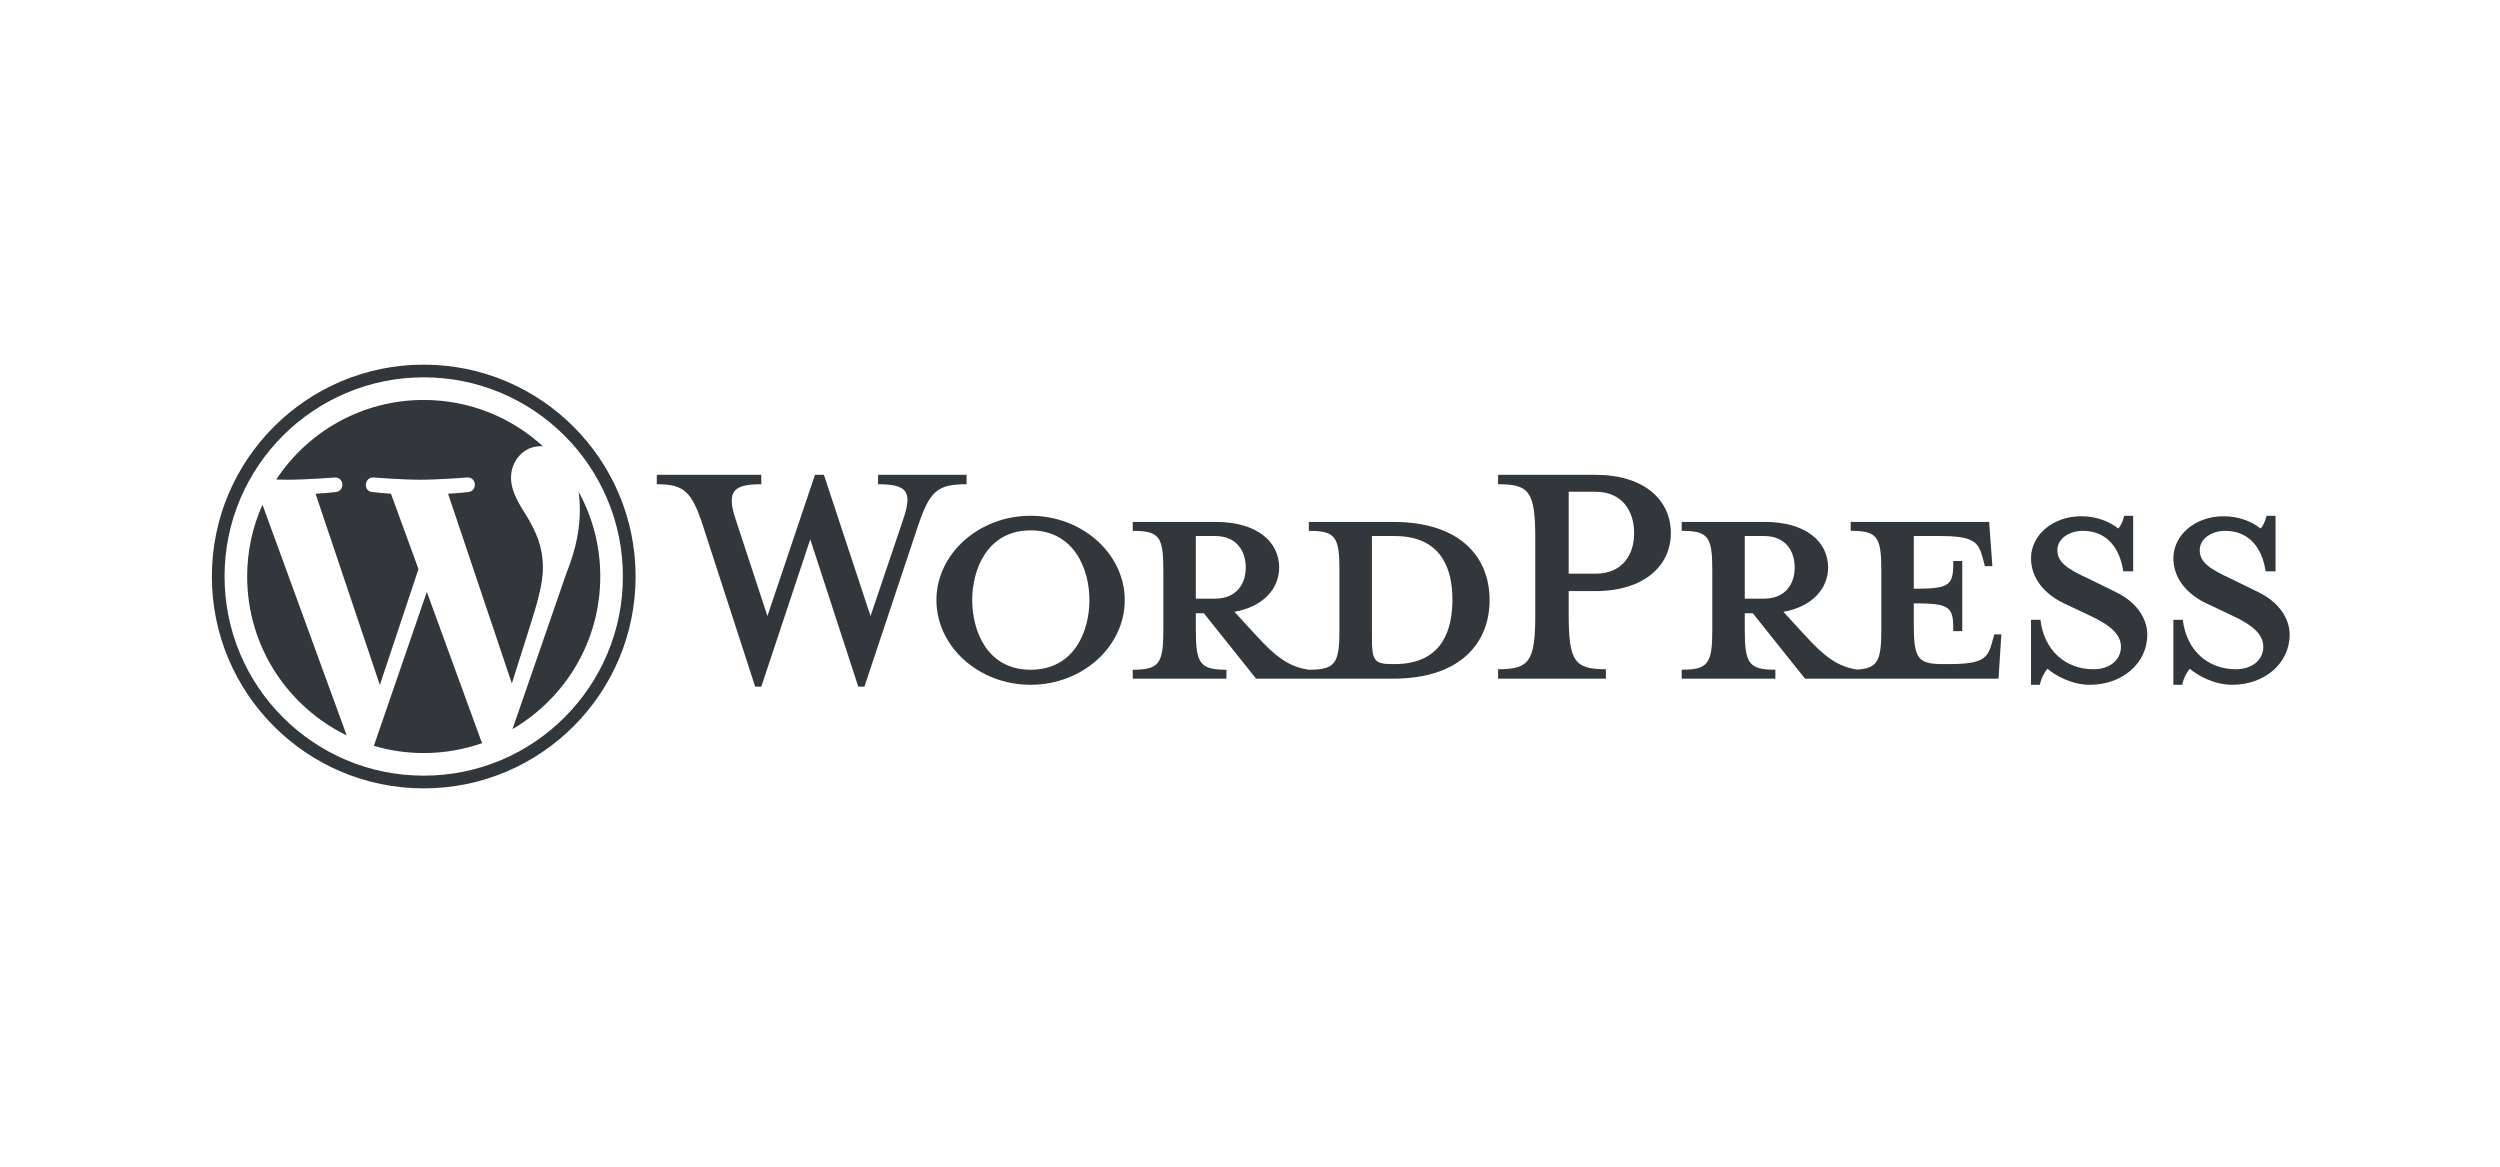
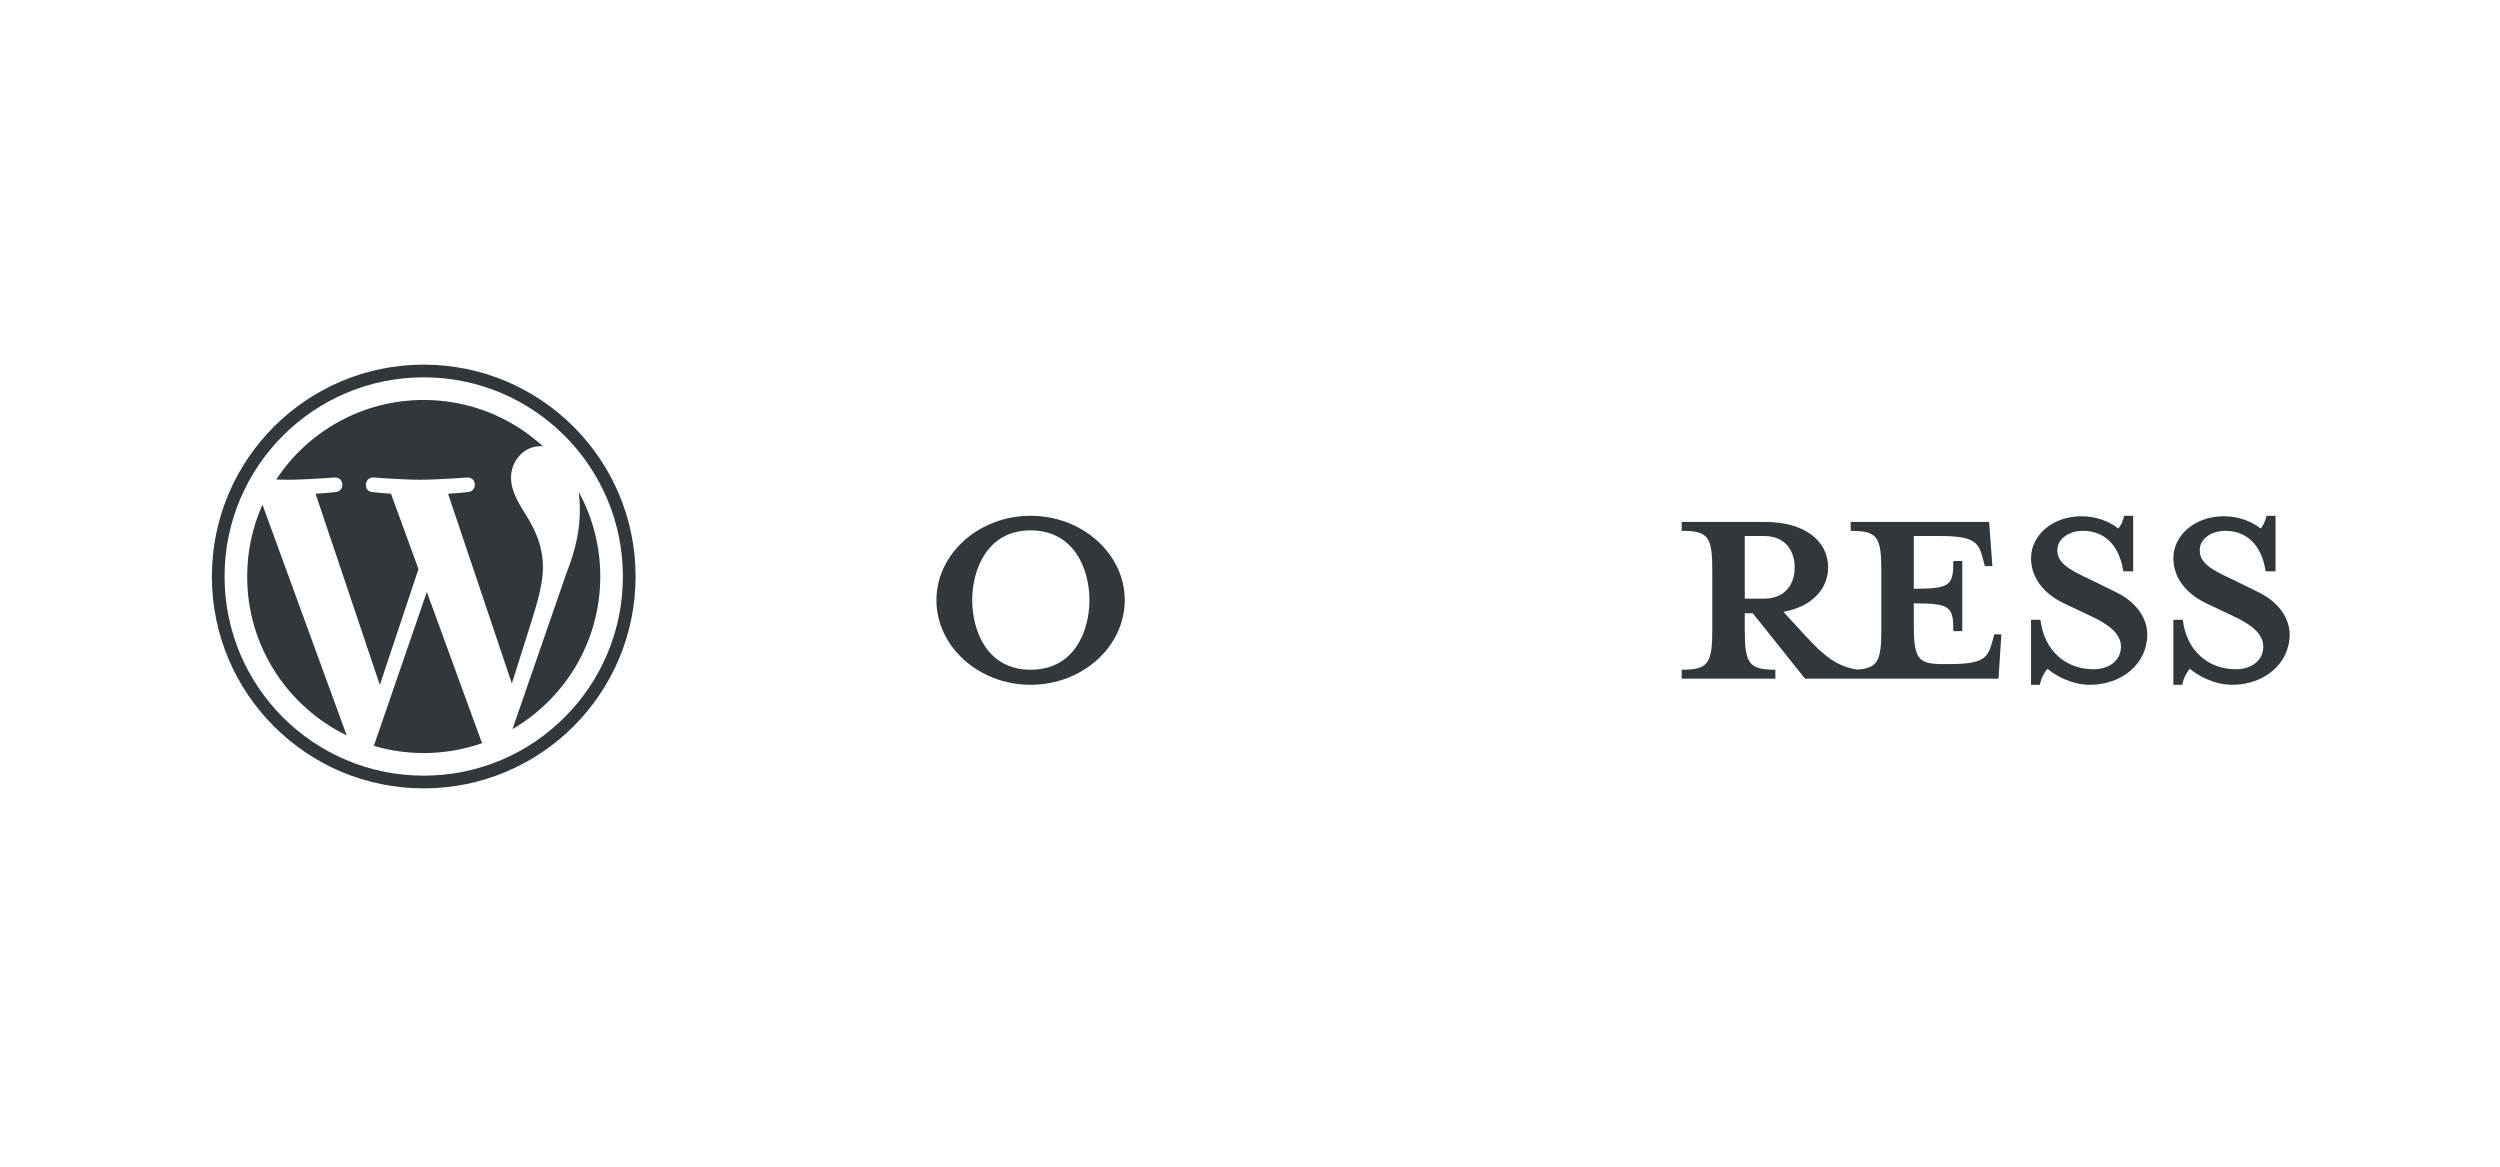
<svg xmlns="http://www.w3.org/2000/svg" width="180" height="84" viewBox="0 0 180 84" fill="none">
-   <path d="M100.405 47.814H100.168C98.947 47.814 98.778 47.509 98.778 45.949V38.594H100.405C103.93 38.594 104.574 41.169 104.574 43.17C104.574 45.237 103.93 47.814 100.405 47.814ZM86.1 43.102V38.594H87.49C89.015 38.594 89.694 39.644 89.694 40.864C89.694 42.051 89.015 43.102 87.49 43.102H86.1ZM100.303 37.577H94.236V38.221C96.134 38.221 96.439 38.627 96.439 41.034V45.373C96.439 47.78 96.134 48.221 94.236 48.221C92.778 48.017 91.795 47.237 90.439 45.746L88.88 44.051C90.981 43.678 92.1 42.356 92.1 40.864C92.1 39 90.507 37.577 87.524 37.577H81.558V38.221C83.456 38.221 83.761 38.627 83.761 41.034V45.373C83.761 47.78 83.456 48.221 81.558 48.221V48.864H88.303V48.221C86.405 48.221 86.1 47.78 86.1 45.373V44.153H86.676L90.439 48.864H100.303C105.151 48.864 107.252 46.288 107.252 43.203C107.252 40.119 105.151 37.577 100.303 37.577" fill="#32373C" />
-   <path d="M62.678 44.356L65.016 37.441C65.695 35.441 65.389 34.865 63.22 34.865V34.187H69.593V34.865C67.457 34.865 66.949 35.373 66.101 37.848L62.237 49.441H61.796L58.339 38.831L54.813 49.441H54.373L50.61 37.848C49.797 35.373 49.254 34.865 47.288 34.865V34.187H54.813V34.865C52.813 34.865 52.271 35.339 52.983 37.441L55.254 44.356L58.678 34.187H59.322L62.678 44.356Z" fill="#32373C" />
  <path d="M74.202 38.187C71.084 38.187 69.999 41 69.999 43.203C69.999 45.441 71.084 48.221 74.202 48.221C77.355 48.221 78.439 45.441 78.439 43.203C78.439 41 77.355 38.187 74.202 38.187ZM74.202 49.305C70.474 49.305 67.423 46.559 67.423 43.203C67.423 39.882 70.474 37.136 74.202 37.136C77.931 37.136 80.982 39.882 80.982 43.203C80.982 46.559 77.931 49.305 74.202 49.305Z" fill="#32373C" />
-   <path d="M114.878 35.407H112.946V41.305H114.878C116.777 41.305 117.658 39.983 117.658 38.39C117.658 36.763 116.777 35.407 114.878 35.407ZM115.624 48.186V48.864H107.862V48.186C110.133 48.186 110.54 47.61 110.54 44.22V38.797C110.54 35.407 110.133 34.865 107.862 34.865V34.187H114.878C118.37 34.187 120.302 35.983 120.302 38.39C120.302 40.729 118.37 42.559 114.878 42.559H112.946V44.22C112.946 47.61 113.353 48.186 115.624 48.186" fill="#32373C" />
  <path d="M125.624 43.102V38.594H127.014C128.539 38.594 129.217 39.644 129.217 40.864C129.217 42.051 128.539 43.102 127.014 43.102H125.624ZM143.589 45.678L143.42 46.288C143.115 47.407 142.742 47.814 140.335 47.814H139.86C138.098 47.814 137.793 47.407 137.793 45V43.441C140.437 43.441 140.64 43.678 140.64 45.441H141.284V40.39H140.64C140.64 42.153 140.437 42.39 137.793 42.39V38.594H139.657C142.064 38.594 142.437 39 142.742 40.119L142.911 40.763H143.453L143.217 37.577H133.251V38.221C135.149 38.221 135.454 38.627 135.454 41.034V45.373C135.454 47.575 135.194 48.129 133.698 48.208C132.275 47.991 131.299 47.215 129.963 45.746L128.403 44.051C130.505 43.678 131.624 42.356 131.624 40.864C131.624 39 130.031 37.577 127.048 37.577H121.082V38.221C122.98 38.221 123.285 38.627 123.285 41.034V45.373C123.285 47.78 122.98 48.221 121.082 48.221V48.864H127.827V48.221C125.929 48.221 125.624 47.78 125.624 45.373V44.153H126.2L129.963 48.864H143.894L144.098 45.678H143.589Z" fill="#32373C" />
  <path d="M150.47 49.305C149.114 49.305 147.928 48.593 147.419 48.153C147.25 48.322 146.945 48.831 146.877 49.305H146.233V44.627H146.911C147.182 46.865 148.741 48.187 150.742 48.187C151.826 48.187 152.708 47.576 152.708 46.559C152.708 45.678 151.928 45 150.538 44.356L148.606 43.441C147.25 42.797 146.233 41.678 146.233 40.187C146.233 38.56 147.759 37.17 149.86 37.17C150.979 37.17 151.928 37.577 152.504 38.051C152.674 37.916 152.843 37.542 152.945 37.136H153.589V41.136H152.877C152.64 39.543 151.759 38.221 149.962 38.221C149.013 38.221 148.131 38.763 148.131 39.611C148.131 40.492 148.843 40.966 150.47 41.712L152.335 42.627C153.962 43.407 154.606 44.661 154.606 45.678C154.606 47.814 152.741 49.305 150.47 49.305Z" fill="#32373C" />
  <path d="M160.72 49.305C159.364 49.305 158.178 48.593 157.669 48.153C157.5 48.322 157.195 48.831 157.127 49.305H156.483V44.627H157.161C157.432 46.865 158.991 48.187 160.991 48.187C162.076 48.187 162.957 47.576 162.957 46.559C162.957 45.678 162.177 45 160.788 44.356L158.856 43.441C157.5 42.797 156.483 41.678 156.483 40.187C156.483 38.56 158.008 37.17 160.11 37.17C161.229 37.17 162.177 37.577 162.754 38.051C162.923 37.916 163.093 37.542 163.194 37.136H163.839V41.136H163.127C162.889 39.543 162.008 38.221 160.212 38.221C159.263 38.221 158.381 38.763 158.381 39.611C158.381 40.492 159.093 40.966 160.72 41.712L162.584 42.627C164.212 43.407 164.855 44.661 164.855 45.678C164.855 47.814 162.991 49.305 160.72 49.305Z" fill="#32373C" />
  <path d="M30.508 26.254C22.084 26.254 15.254 33.084 15.254 41.508C15.254 49.933 22.084 56.763 30.508 56.763C38.933 56.763 45.763 49.933 45.763 41.508C45.763 33.084 38.933 26.254 30.508 26.254ZM30.508 27.169C32.444 27.169 34.322 27.548 36.09 28.296C36.939 28.655 37.758 29.1 38.525 29.618C39.284 30.131 39.998 30.72 40.648 31.369C41.297 32.018 41.886 32.733 42.399 33.492C42.917 34.259 43.362 35.078 43.721 35.927C44.468 37.694 44.847 39.572 44.847 41.508C44.847 43.445 44.468 45.322 43.721 47.09C43.362 47.939 42.917 48.758 42.399 49.525C41.886 50.284 41.297 50.999 40.648 51.648C39.998 52.297 39.284 52.886 38.525 53.399C37.758 53.917 36.939 54.362 36.09 54.721C34.322 55.468 32.444 55.847 30.508 55.847C28.572 55.847 26.694 55.468 24.927 54.721C24.078 54.362 23.259 53.917 22.492 53.399C21.733 52.886 21.018 52.297 20.369 51.648C19.72 50.999 19.131 50.284 18.618 49.525C18.1 48.758 17.655 47.939 17.296 47.09C16.548 45.322 16.169 43.445 16.169 41.508C16.169 39.572 16.548 37.694 17.296 35.927C17.655 35.078 18.1 34.259 18.618 33.492C19.131 32.733 19.72 32.018 20.369 31.369C21.018 30.72 21.733 30.131 22.492 29.618C23.259 29.1 24.078 28.655 24.927 28.296C26.694 27.548 28.572 27.169 30.508 27.169" fill="#32373C" />
  <path d="M41.663 35.41C41.718 35.815 41.749 36.249 41.749 36.717C41.749 38.006 41.507 39.456 40.782 41.27L36.899 52.495C40.679 50.292 43.22 46.197 43.22 41.508C43.22 39.298 42.655 37.22 41.663 35.41ZM30.732 42.62L26.917 53.702C28.056 54.037 29.261 54.22 30.508 54.22C31.989 54.22 33.409 53.965 34.73 53.5C34.696 53.445 34.664 53.388 34.639 53.324L30.732 42.62ZM39.09 40.867C39.09 39.295 38.525 38.208 38.042 37.361C37.398 36.314 36.793 35.427 36.793 34.38C36.793 33.211 37.679 32.124 38.928 32.124C38.984 32.124 39.038 32.13 39.092 32.134C36.831 30.062 33.818 28.797 30.508 28.797C26.067 28.797 22.16 31.075 19.887 34.526C20.186 34.535 20.467 34.541 20.705 34.541C22.035 34.541 24.093 34.38 24.093 34.38C24.778 34.34 24.859 35.346 24.175 35.427C24.175 35.427 23.486 35.508 22.72 35.548L27.349 49.317L30.131 40.974L28.151 35.548C27.466 35.508 26.817 35.427 26.817 35.427C26.132 35.387 26.212 34.34 26.898 34.38C26.898 34.38 28.997 34.541 30.246 34.541C31.575 34.541 33.634 34.38 33.634 34.38C34.319 34.34 34.4 35.346 33.715 35.427C33.715 35.427 33.026 35.508 32.26 35.548L36.854 49.212L38.166 45.057C38.748 43.241 39.09 41.955 39.09 40.867M17.796 41.508C17.796 46.539 20.72 50.888 24.961 52.948L18.897 36.335C18.192 37.915 17.796 39.665 17.796 41.508" fill="#32373C" />
</svg>